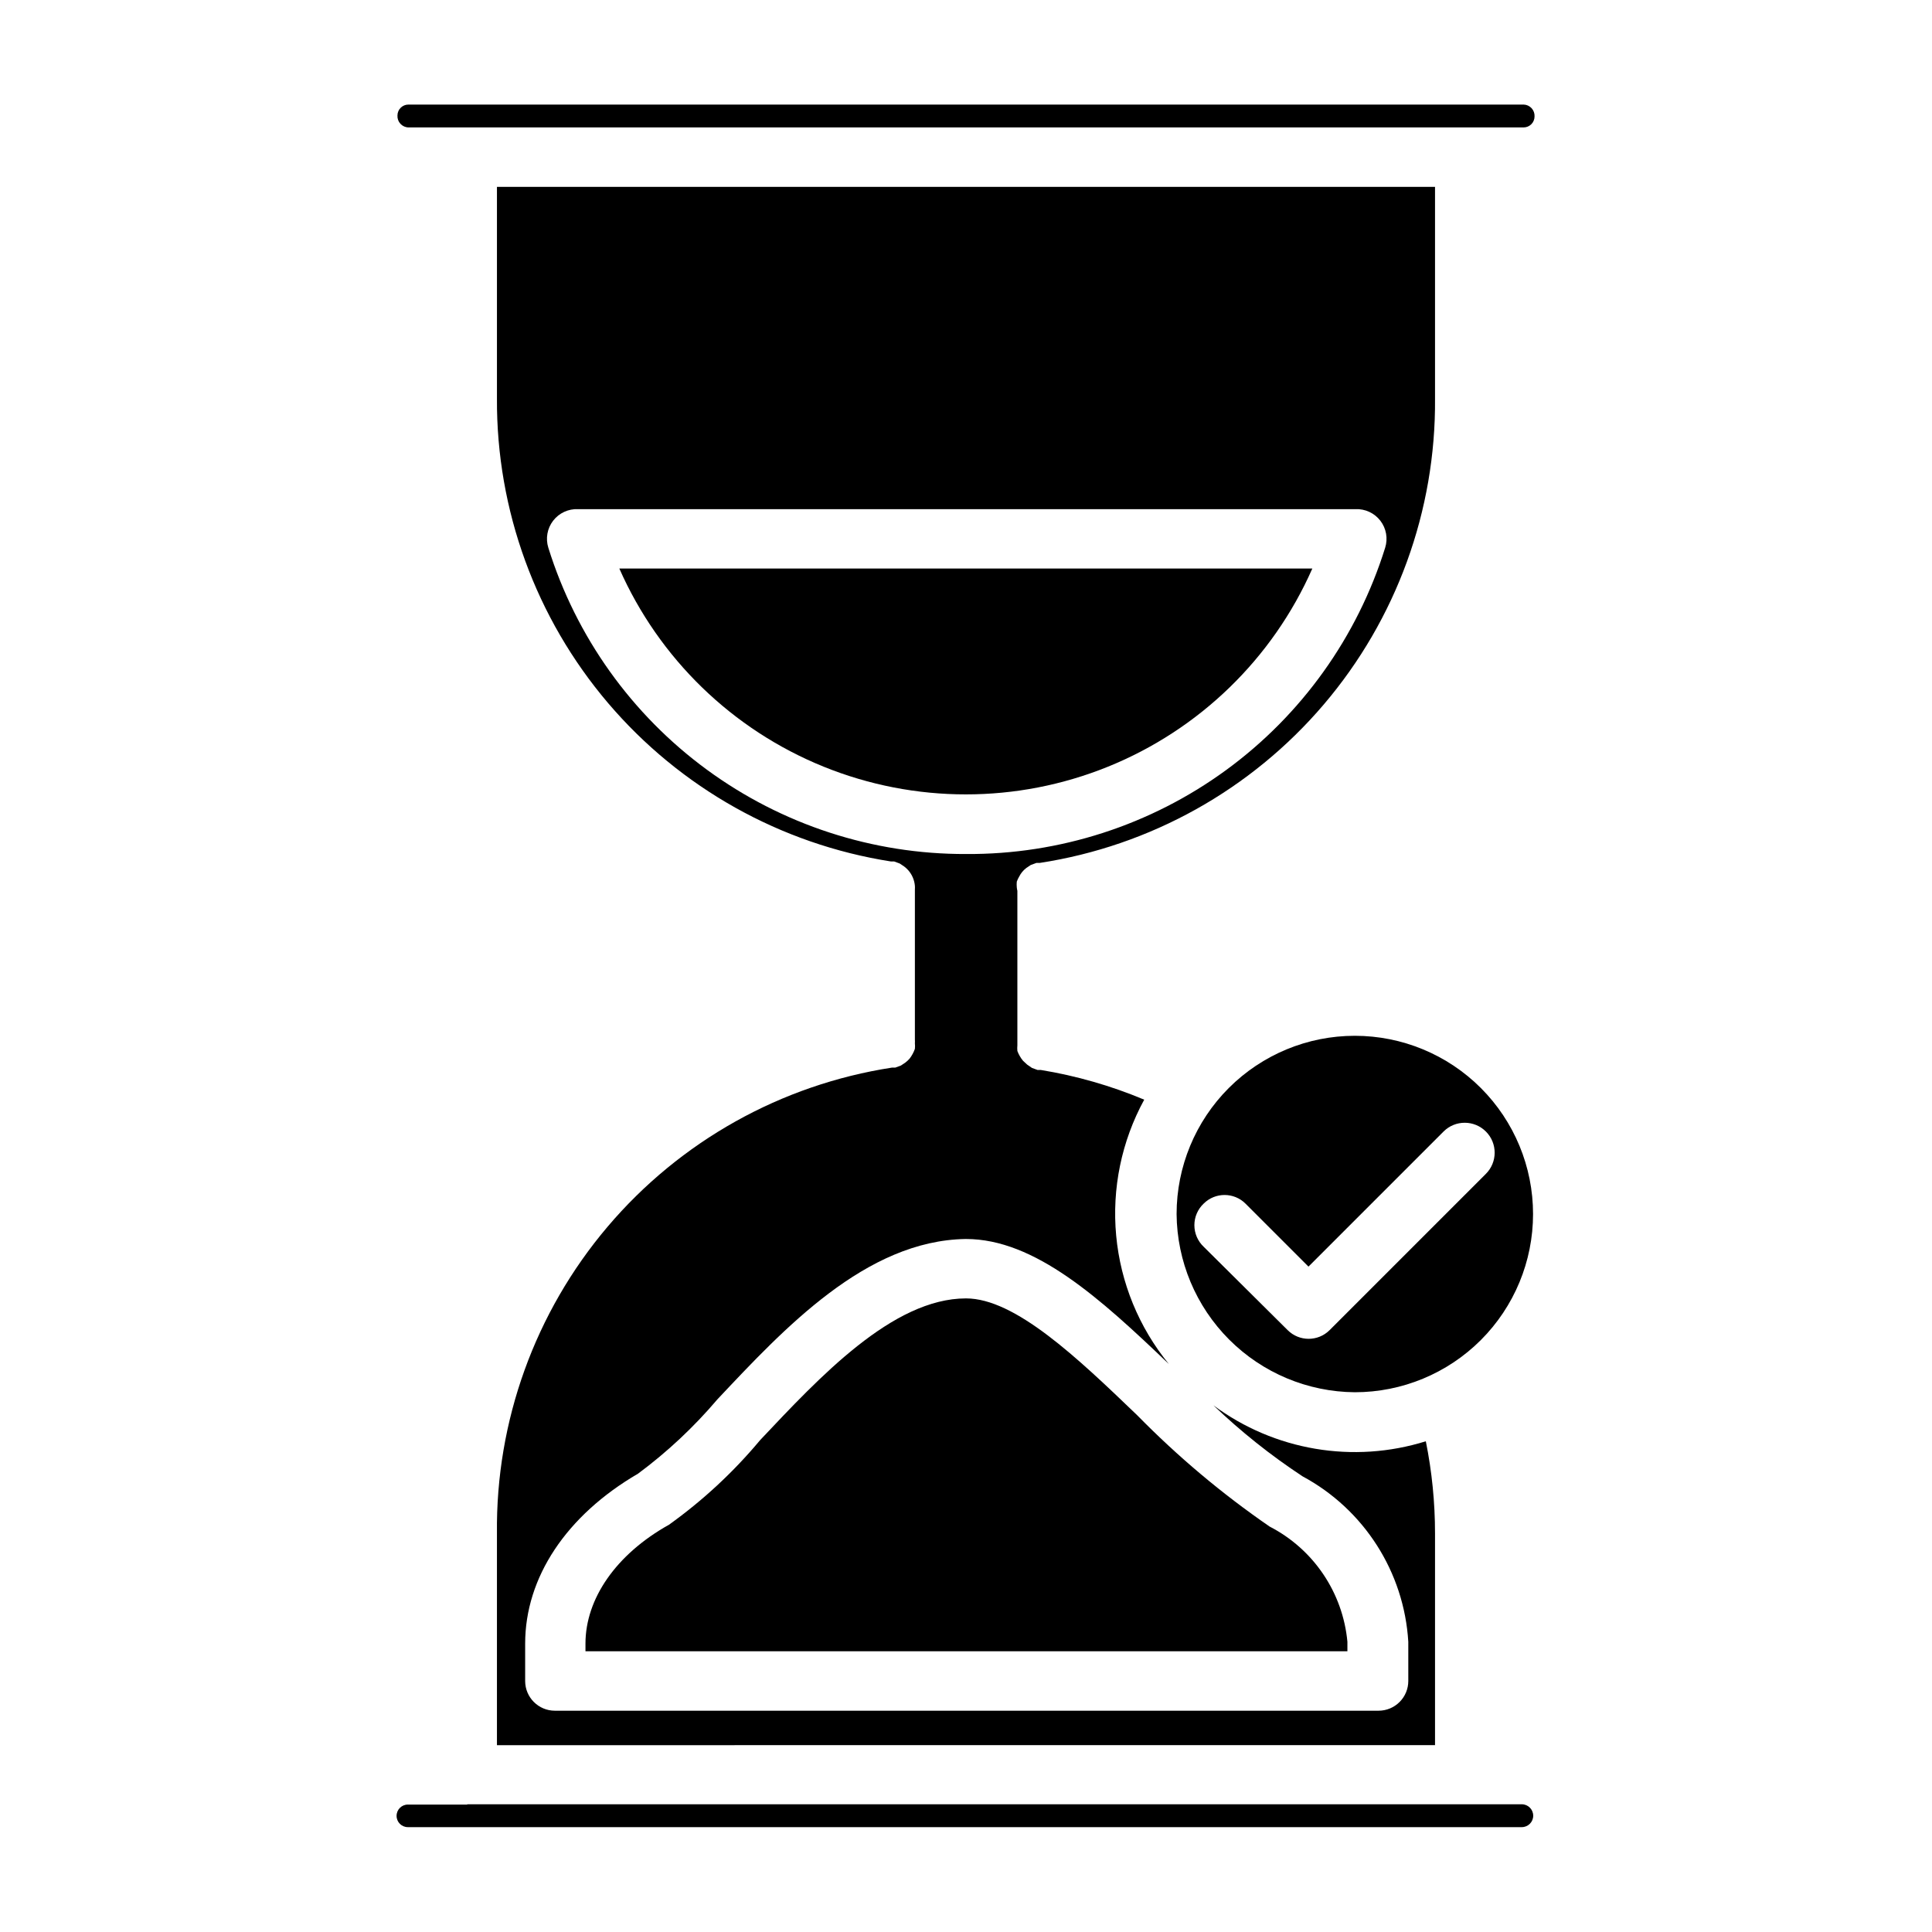
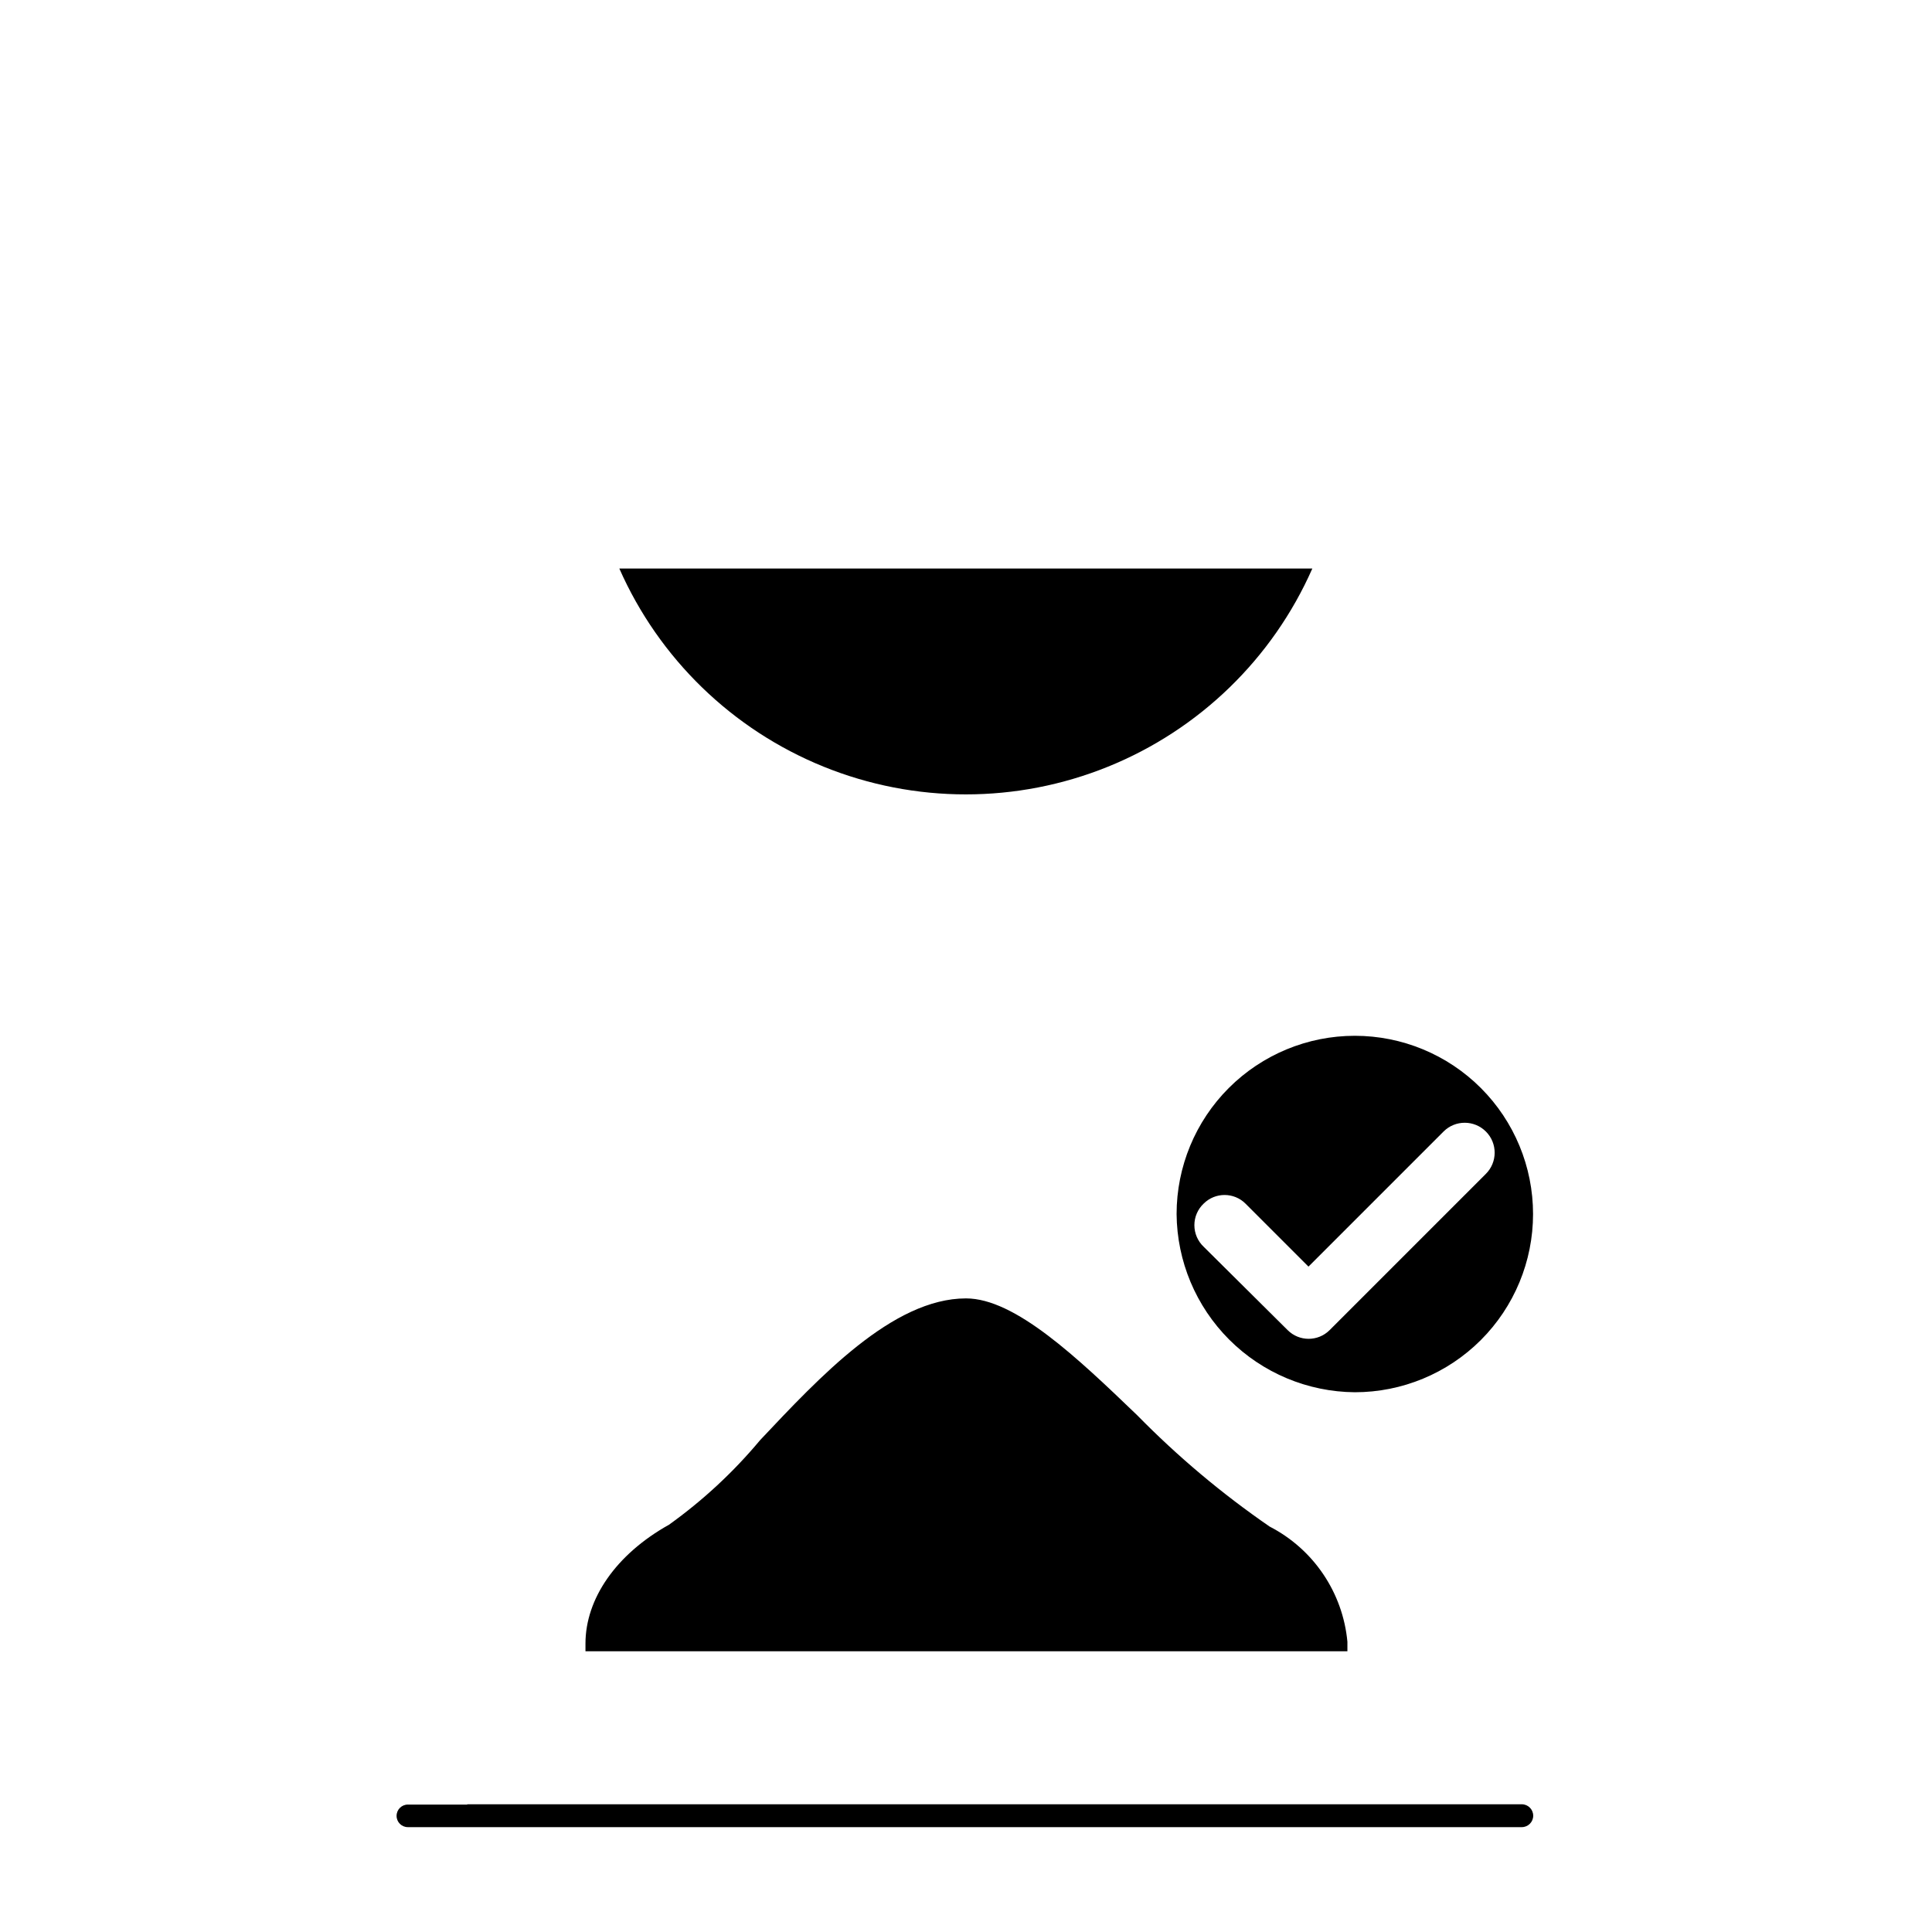
<svg xmlns="http://www.w3.org/2000/svg" fill="#000000" width="800px" height="800px" version="1.1" viewBox="144 144 512 512">
  <g>
-     <path d="m547.76 177.77c0.77 0 1.512-0.305 2.059-0.852s0.852-1.285 0.852-2.059c0.043-0.809-0.242-1.598-0.789-2.191-0.551-0.594-1.316-0.938-2.121-0.957h-295.52c-1.609 0-2.914 1.305-2.914 2.91-0.043 0.809 0.242 1.598 0.793 2.191 0.547 0.594 1.312 0.938 2.121 0.957z" />
    <path d="m267.83 622.23h-15.746c-1.652 0-2.988 1.34-2.988 2.992s1.336 2.988 2.988 2.988h295.2c1.672 0 3.031-1.355 3.031-3.027 0-1.676-1.359-3.031-3.031-3.031h-279.46z" />
    <path d="m503.04 512.96c12.527 0 24.539-4.977 33.398-13.832 8.859-8.859 13.836-20.871 13.836-33.398 0-12.527-4.977-24.539-13.836-33.398s-20.871-13.836-33.398-13.836c-12.527 0-24.539 4.977-33.398 13.836-8.855 8.859-13.832 20.871-13.832 33.398 0.102 12.496 5.109 24.449 13.945 33.285 8.836 8.836 20.789 13.844 33.285 13.945zm-40.066-49.984c3.07-3.055 8.027-3.055 11.098 0l16.688 16.688 35.82-35.82c3.106-3.086 8.129-3.066 11.215 0.043 3.09 3.106 3.07 8.129-0.039 11.215l-41.406 41.406c-3.07 3.055-8.027 3.055-11.098 0l-22.277-22.117c-1.566-1.488-2.453-3.551-2.453-5.707 0-2.16 0.887-4.223 2.453-5.707z" />
    <path d="m308.13 294.67c10.531 23.867 29.945 42.699 54.125 52.5 24.18 9.801 51.223 9.801 75.402 0 24.18-9.801 43.594-28.633 54.125-52.5z" />
-     <path d="m413.46 379.14c-0.047-0.496-0.047-0.996 0-1.496 0.168-0.465 0.379-0.91 0.629-1.336 0.449-0.895 1.094-1.676 1.891-2.285l1.18-0.789 1.496-0.551h0.867l-0.004 0.004c29.336-4.5 56.066-19.414 75.305-42.008 19.242-22.594 29.703-51.359 29.473-81.031v-56.129h-248.6v56.129c-0.148 29.547 10.301 58.172 29.453 80.676 19.152 22.5 45.738 37.391 74.93 41.969h0.867l1.496 0.551 1.18 0.789c0.398 0.305 0.77 0.645 1.102 1.023 0.992 1.148 1.598 2.578 1.73 4.09 0.023 0.316 0.023 0.633 0 0.945v39.832c0.023 0.316 0.023 0.633 0 0.945 0.051 0.5 0.051 1 0 1.496-0.332 0.938-0.809 1.812-1.414 2.598-0.336 0.375-0.703 0.719-1.102 1.023l-1.18 0.789-1.496 0.551h-0.867c-29.387 4.527-56.152 19.5-75.387 42.176-19.23 22.676-29.641 51.527-29.312 81.258v56.129l248.6-0.004v-56.125c0-8.195-0.816-16.371-2.438-24.406-19.207 6-40.125 2.461-56.285-9.523 7.285 6.969 15.191 13.266 23.613 18.812 16.309 8.777 26.91 25.367 28.027 43.848v10.391c0 2.09-0.832 4.09-2.309 5.566-1.477 1.477-3.477 2.309-5.566 2.309h-218.29c-4.348 0-7.875-3.527-7.875-7.875v-9.918c0-17.477 10.863-33.93 29.914-45.027 7.738-5.734 14.789-12.34 21.02-19.68 17.633-18.734 39.359-42.117 65.809-42.508h0.082c18.262 0 35.582 15.742 53.766 33.141-7.938-9.703-12.801-21.551-13.965-34.035-1.164-12.48 1.422-25.023 7.43-36.027-8.789-3.688-17.984-6.332-27.395-7.871h-0.867l-1.496-0.551-1.258-0.867-1.102-1.023c-0.328-0.391-0.621-0.812-0.867-1.258-0.25-0.426-0.461-0.875-0.629-1.34-0.047-0.496-0.047-0.996 0-1.496-0.02-0.312-0.02-0.629 0-0.945v-39.988c-0.074-0.312-0.125-0.625-0.156-0.945zm-13.461-8.816c-24.703 0.078-48.777-7.762-68.695-22.367-19.918-14.609-34.633-35.211-41.988-58.793-0.773-2.453-0.301-5.129 1.27-7.168 1.566-2.039 4.035-3.184 6.606-3.066h206.01c2.57-0.117 5.039 1.027 6.606 3.066 1.57 2.039 2.043 4.715 1.27 7.168-7.375 23.645-22.148 44.297-42.145 58.91-20 14.609-44.164 22.41-68.93 22.25z" />
    <path d="m400 488.09c-19.445 0-38.887 20.941-54.555 37.551-7.07 8.473-15.191 16.012-24.168 22.434-14.09 7.871-22.121 19.68-22.121 31.488v2.047h201.92v-2.519c-1.207-13.035-8.984-24.551-20.625-30.543-12.621-8.691-24.379-18.578-35.109-29.52-15.898-15.273-32.352-30.938-45.34-30.938z" />
  </g>
</svg>